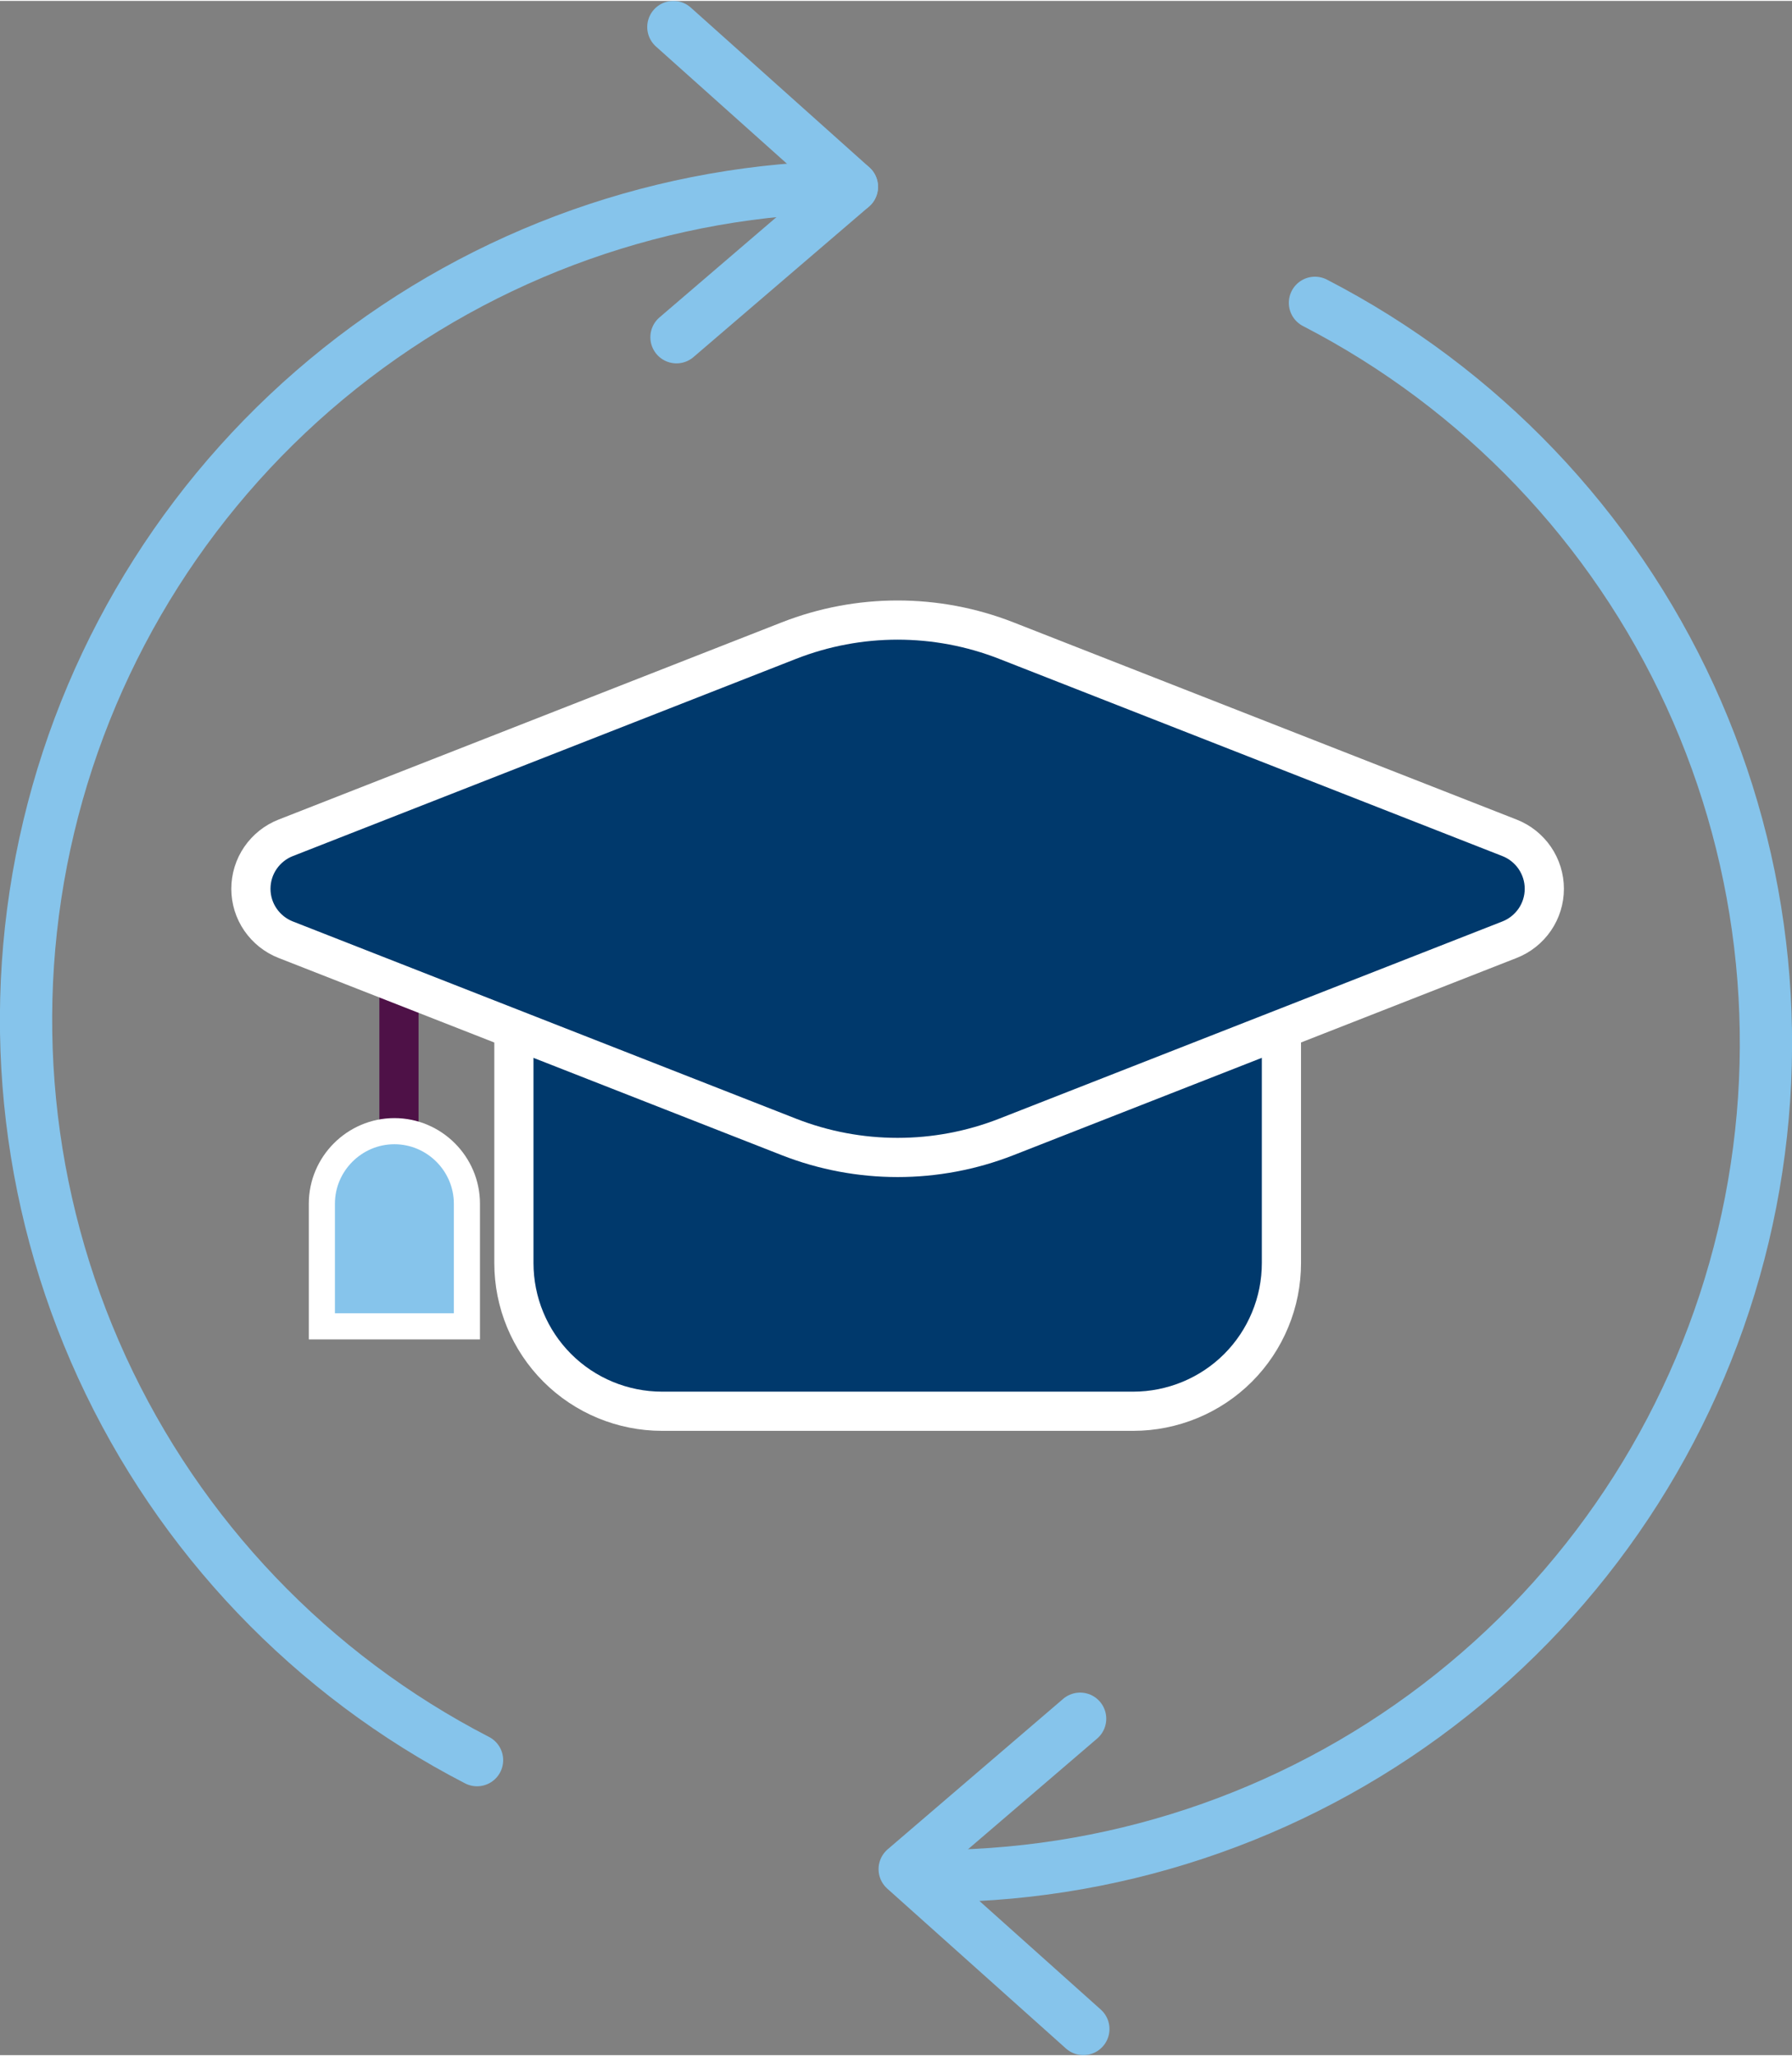
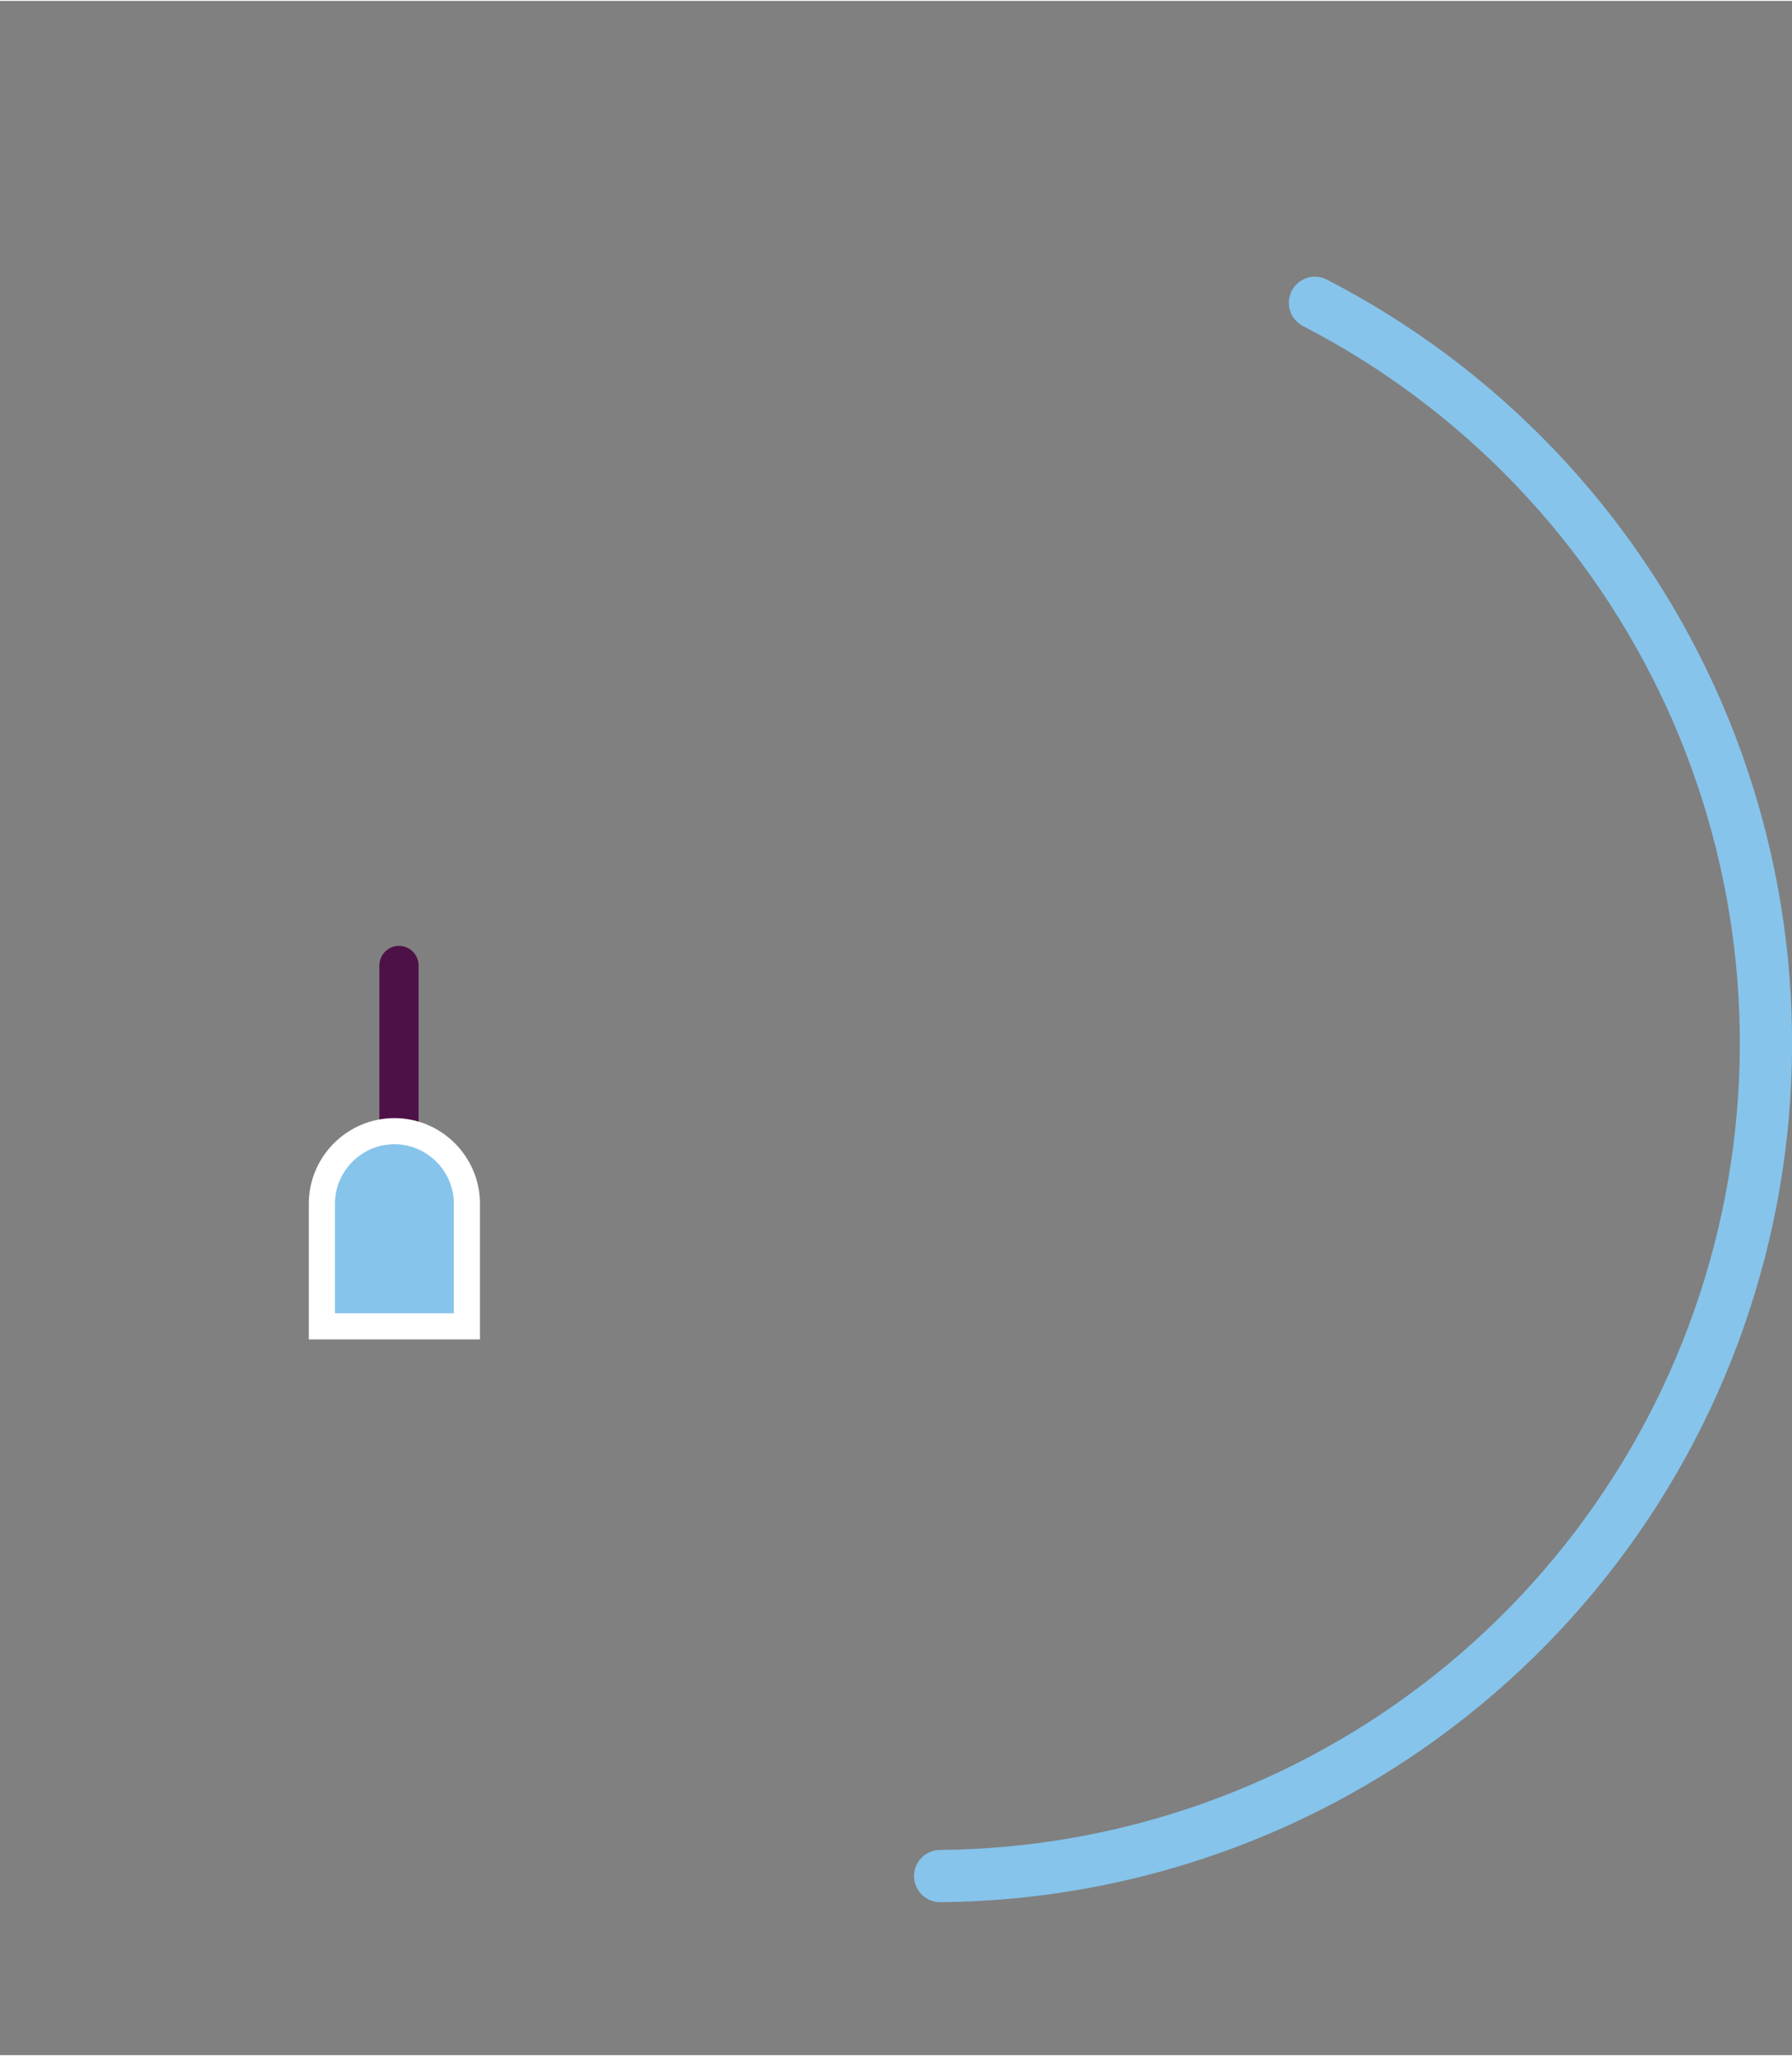
<svg xmlns="http://www.w3.org/2000/svg" xml:space="preserve" width="1.012in" height="1.161in" version="1.1" style="shape-rendering:geometricPrecision; text-rendering:geometricPrecision; image-rendering:optimizeQuality; fill-rule:evenodd; clip-rule:evenodd" viewBox="0 0 183.84 210.72">
  <rect x="0" y="0" width="183.84" height="210.72" fill="#808080" stroke="none" />
  <defs>
    <style type="text/css"> .str7 {stroke:white;stroke-width:2.68;stroke-miterlimit:2.613} .str1 {stroke:#86C4EB;stroke-width:5.36;stroke-linecap:round;stroke-linejoin:round;stroke-miterlimit:2.613} .str0 {stroke:#86C4EB;stroke-width:5.36;stroke-linecap:round;stroke-linejoin:round;stroke-miterlimit:2.613} .str5 {stroke:#86C4EB;stroke-width:5.36;stroke-linecap:round;stroke-linejoin:round;stroke-miterlimit:2.613} .str6 {stroke:#86C4EB;stroke-width:5.36;stroke-linecap:round;stroke-linejoin:round;stroke-miterlimit:2.613} .str4 {stroke:white;stroke-width:4.02;stroke-linecap:round;stroke-linejoin:round;stroke-miterlimit:2.613} .str3 {stroke:white;stroke-width:4.02;stroke-linecap:round;stroke-linejoin:round;stroke-miterlimit:2.613} .str2 {stroke:#4E1147;stroke-width:4.02;stroke-linecap:round;stroke-linejoin:round;stroke-miterlimit:2.613} .fil0 {fill:none} .fil2 {fill:#86C4EB} .fil1 {fill:#00396c;fill-rule:nonzero} </style>
  </defs>
  <g id="Layer_x0020_1">
-     <path id="Vector.svg" class="fil0 str0" d="M48.94 180.46c-16.97,-8.76 -30.51,-22.94 -38.48,-40.3 -7.96,-17.35 -9.89,-36.87 -5.46,-55.45 4.43,-18.57 14.95,-35.13 29.88,-47.03 14.93,-11.9 33.42,-18.45 52.51,-18.61" />
    <path id="Vector-1.svg" class="fil0 str1" d="M134.9 30.97c16.97,8.76 30.51,22.94 38.48,40.3 7.96,17.35 9.89,36.87 5.46,55.45 -4.43,18.57 -14.95,35.13 -29.88,47.02 -14.93,11.9 -33.42,18.45 -52.51,18.61" />
    <line id="Vector-2.svg" class="fil0 str2" x1="40.93" y1="98.94" x2="40.93" y2="127.25" />
-     <path id="Vector-3.svg" class="fil1 str3" d="M52.72 91.08l78.74 0 0 38.39c0,2 -0.39,3.97 -1.16,5.82 -0.76,1.84 -1.88,3.52 -3.29,4.93 -1.41,1.41 -3.09,2.53 -4.93,3.29 -1.84,0.76 -3.82,1.16 -5.82,1.16l-48.34 0c-4.03,0 -7.9,-1.6 -10.75,-4.45 -2.85,-2.85 -4.45,-6.72 -4.45,-10.75l0 -38.39z" />
-     <path id="Vector-4.svg" class="fil1 str4" d="M80.93 65.62l-51.62 20.23c-1.05,0.41 -1.95,1.13 -2.59,2.06 -0.64,0.93 -0.98,2.04 -0.98,3.17 0,1.13 0.34,2.23 0.98,3.16 0.64,0.93 1.54,1.65 2.59,2.06l51.62 20.23c7.17,2.81 15.14,2.81 22.31,0l51.62 -20.23c1.05,-0.41 1.95,-1.13 2.59,-2.06 0.64,-0.93 0.98,-2.04 0.98,-3.16 0,-1.13 -0.34,-2.23 -0.98,-3.17 -0.64,-0.93 -1.54,-1.65 -2.59,-2.06l-51.62 -20.23c-7.17,-2.81 -15.14,-2.81 -22.31,0z" />
-     <polyline class="fil0 str5" points="69.08,2.68 87.4,19.07 69.4,34.5 " />
-     <polyline class="fil0 str6" points="111.14,208.04 92.81,191.64 110.81,176.21 " />
-     <path class="fil2 str7" d="M40.46 115.94l0 0c4.09,0 7.44,3.35 7.44,7.44l0 12.58 -14.88 0 0 -12.58c0,-4.09 3.35,-7.44 7.44,-7.44z" />
+     <path class="fil2 str7" d="M40.46 115.94c4.09,0 7.44,3.35 7.44,7.44l0 12.58 -14.88 0 0 -12.58c0,-4.09 3.35,-7.44 7.44,-7.44z" />
  </g>
</svg>